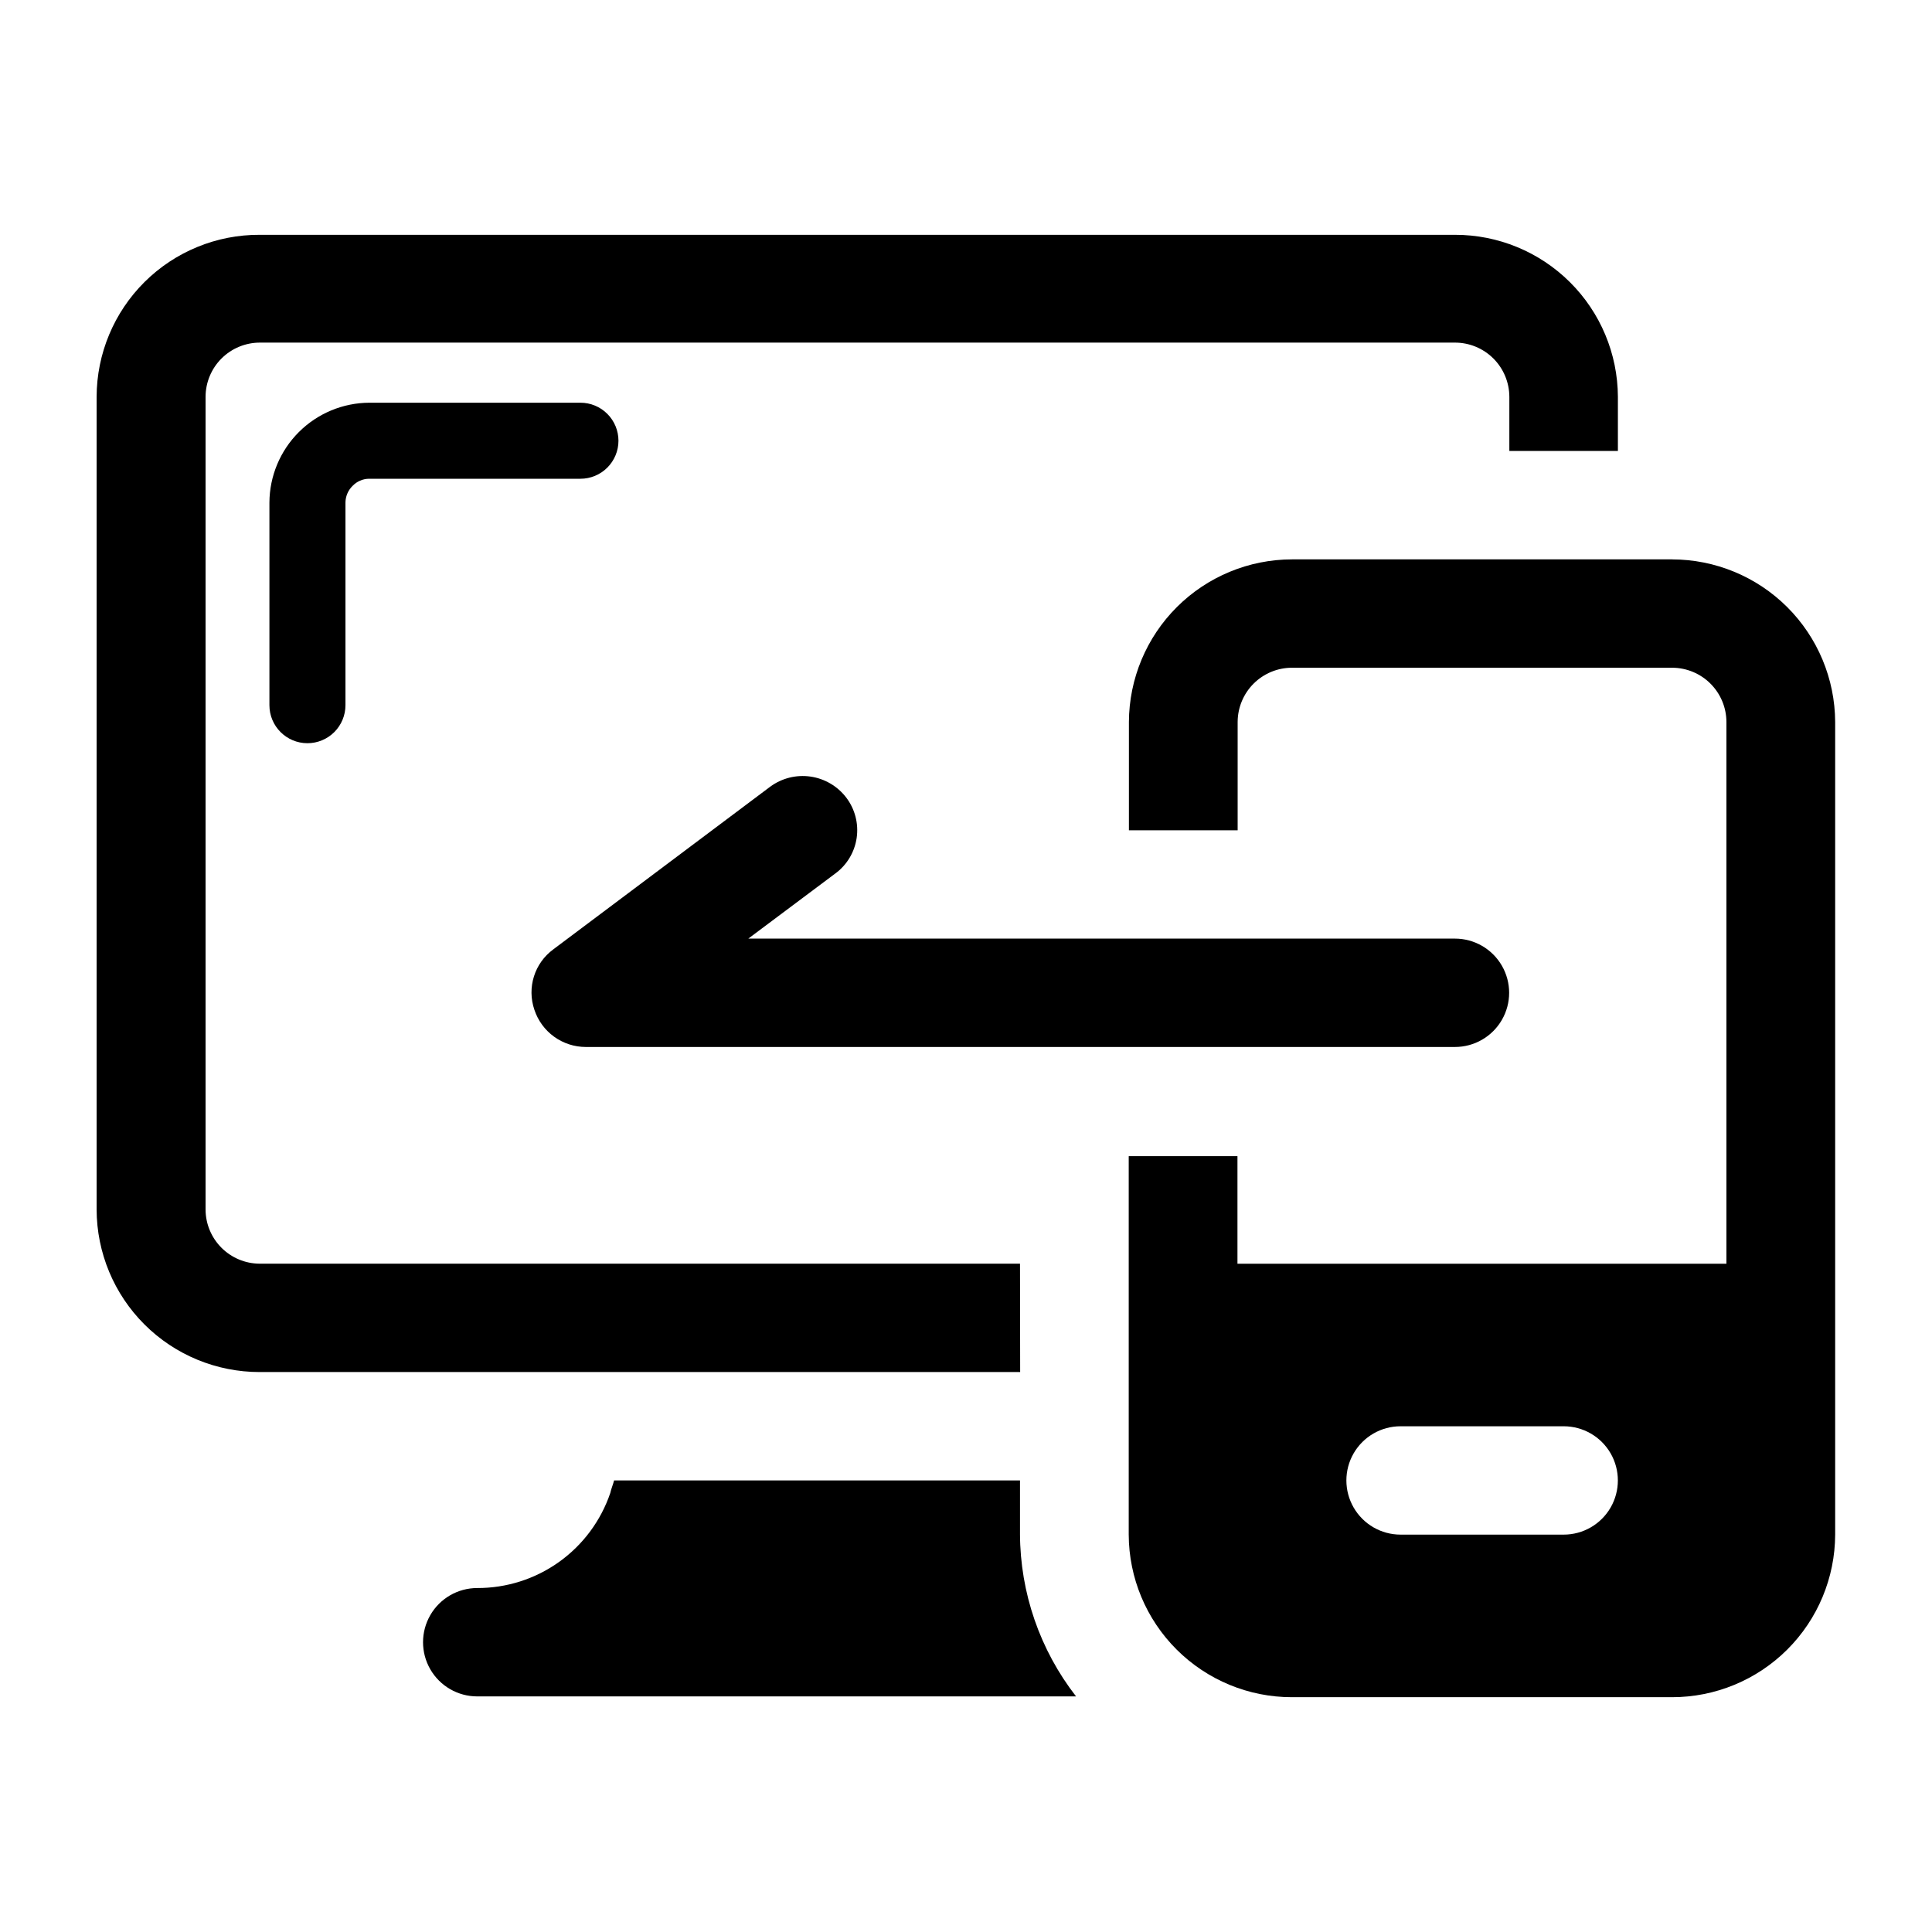
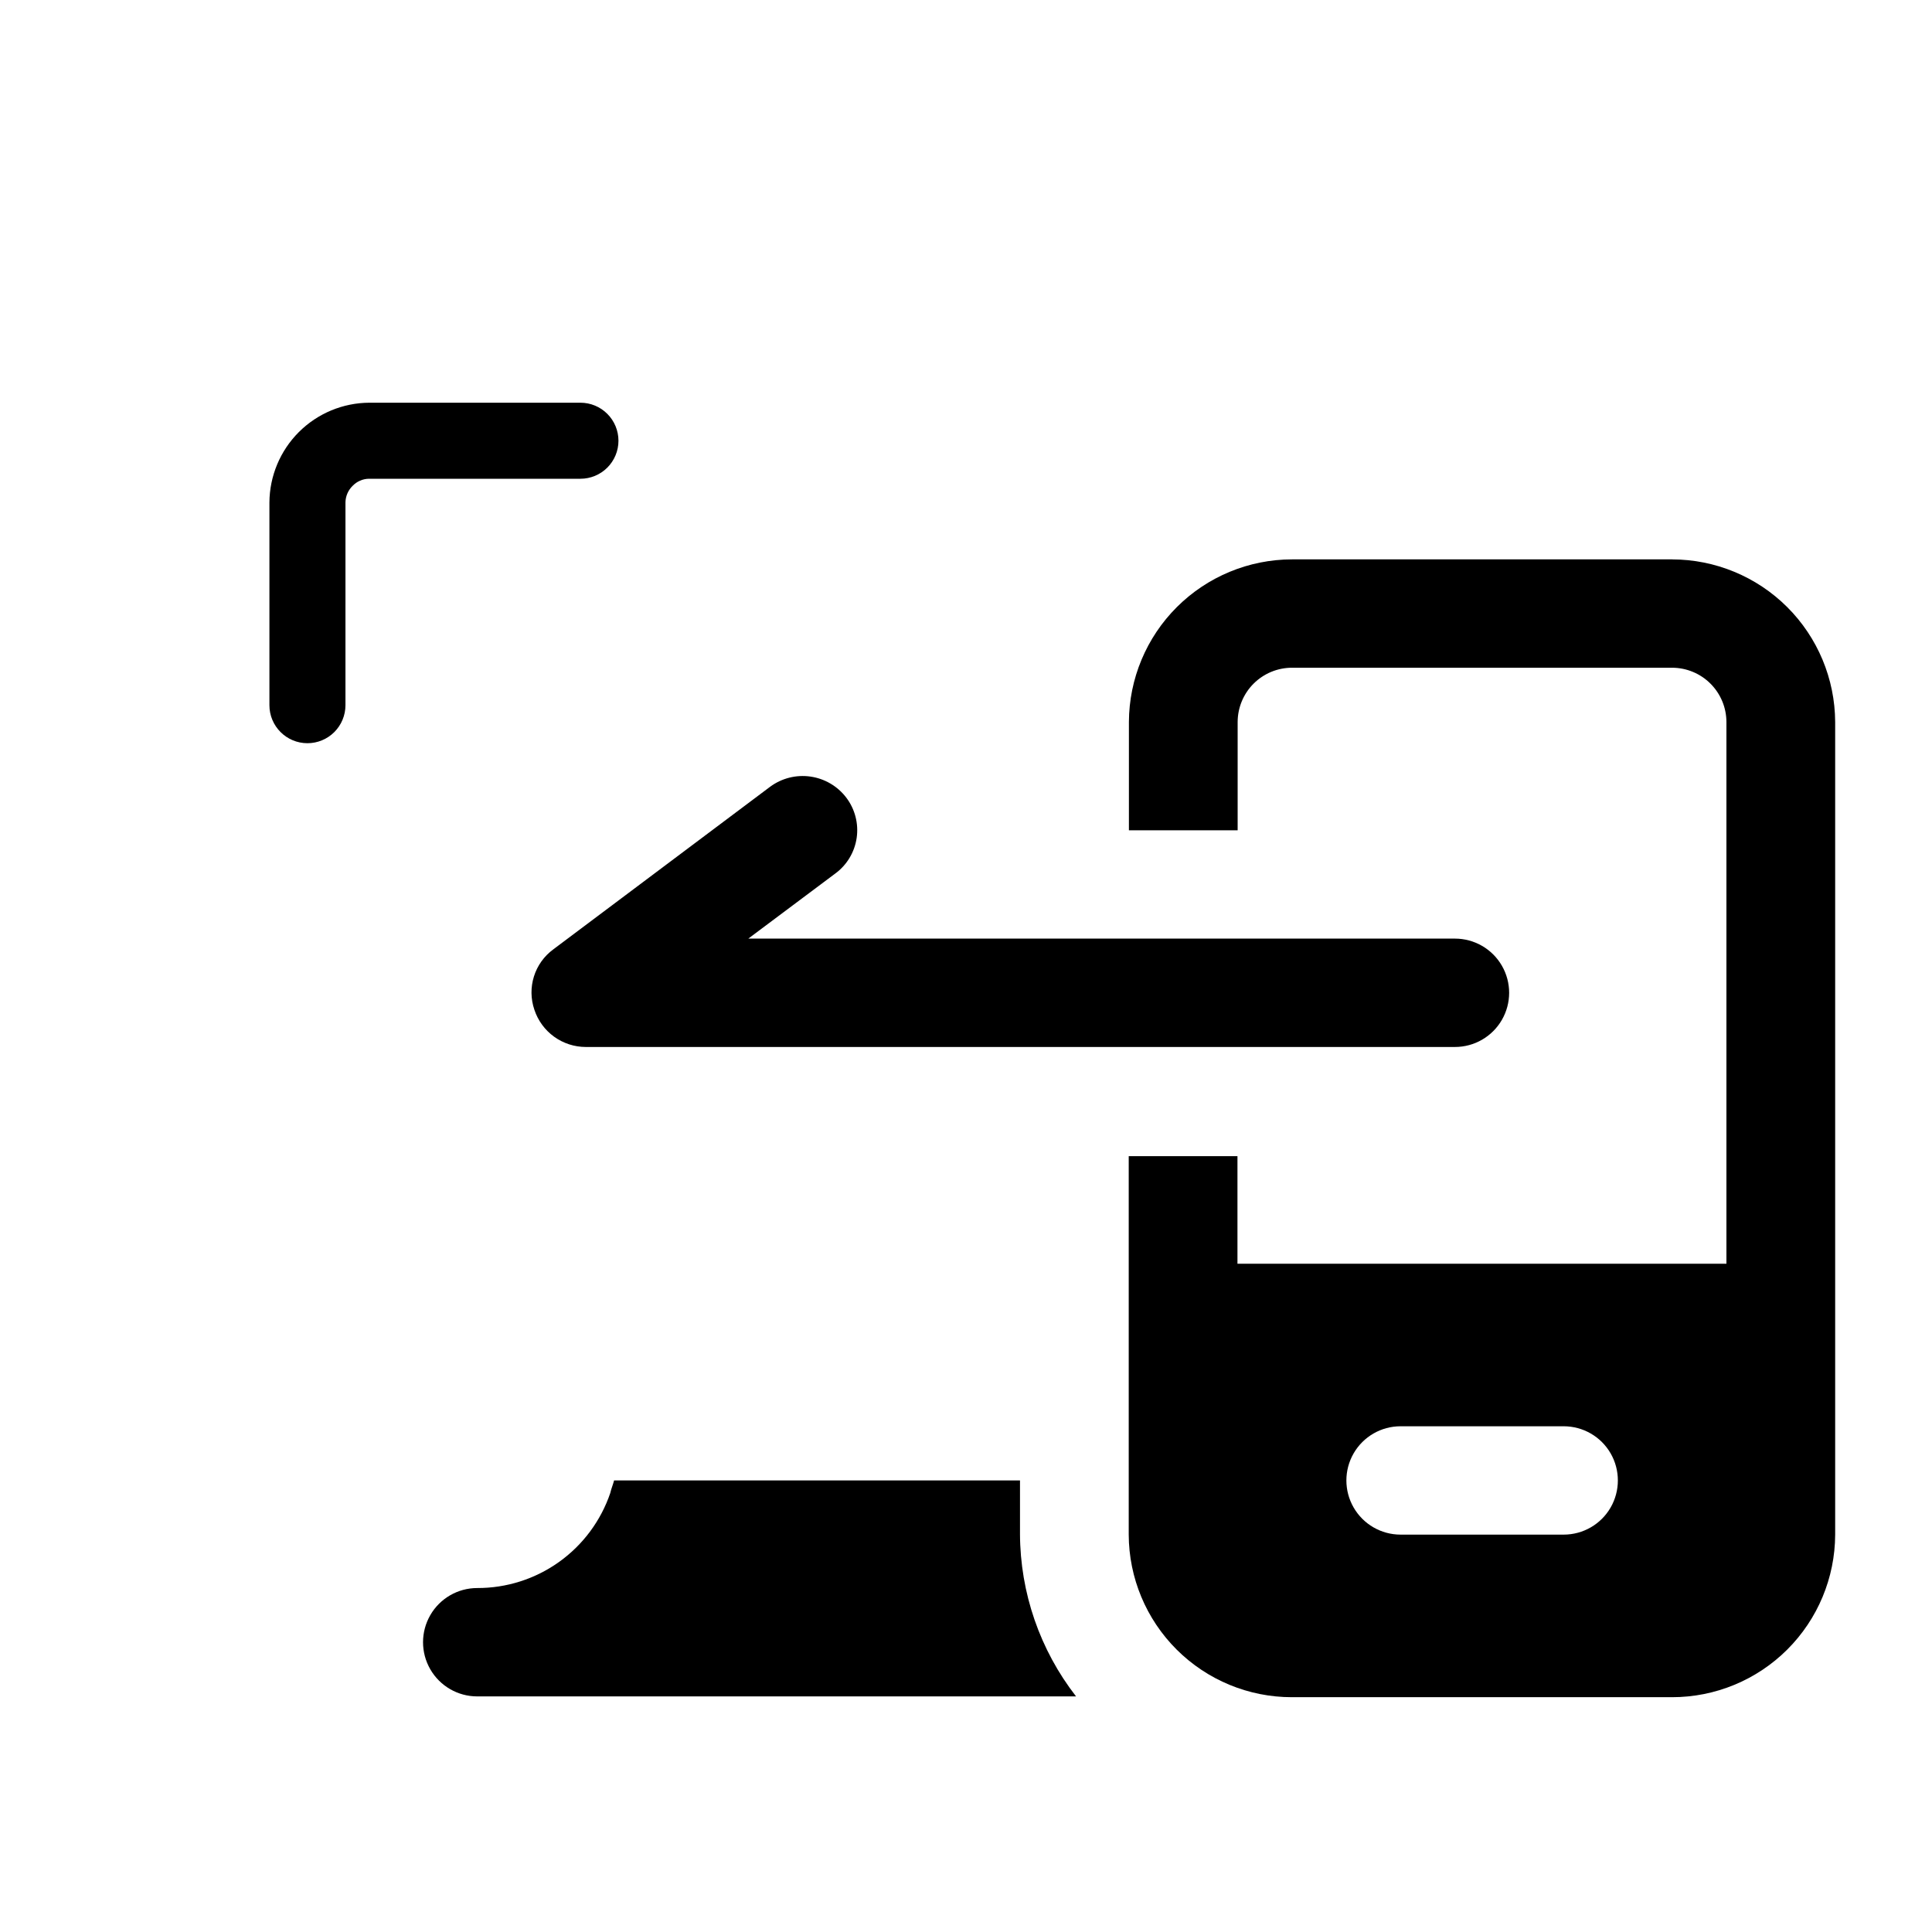
<svg xmlns="http://www.w3.org/2000/svg" fill="#000000" width="800px" height="800px" version="1.1" viewBox="144 144 512 512">
  <g>
    <path d="m299.24 421.46h230.34c5.129 0 9.871-2.738 12.434-7.18 2.566-4.441 2.566-9.914 0-14.359-2.562-4.441-7.305-7.18-12.434-7.18h-187.27l23.023-17.23c3.094-2.258 5.144-5.668 5.695-9.461 0.547-3.789-0.449-7.644-2.773-10.691-2.309-3.027-5.719-5.023-9.488-5.562-3.769-0.535-7.598 0.43-10.664 2.691l-57.434 43.074v0.004c-5.031 3.664-7.074 10.188-5.039 16.07 0.953 2.856 2.777 5.344 5.219 7.106 2.441 1.762 5.375 2.715 8.387 2.719z" />
    <path d="m414.31 550.69v-14.359h-107.57c-0.301 1.16-0.754 2.168-1.008 3.324v0.004c-2.5 7.359-7.246 13.754-13.574 18.273-6.328 4.519-13.914 6.938-21.691 6.914-5.129 0-9.871 2.738-12.434 7.18-2.566 4.445-2.566 9.918 0 14.359 2.562 4.441 7.305 7.18 12.434 7.18h158.7c-9.582-12.32-14.809-27.469-14.859-43.074z" />
-     <path d="m414.31 478.89h-201.53c-3.793-0.027-7.426-1.551-10.105-4.238-2.68-2.688-4.188-6.324-4.199-10.121v-215.38c0.012-3.812 1.535-7.465 4.234-10.156 2.703-2.691 6.359-4.199 10.172-4.199h316.7c3.812 0 7.469 1.508 10.172 4.199 2.699 2.691 4.223 6.344 4.238 10.156v14.359h28.766v-14.359c-0.051-11.41-4.625-22.336-12.719-30.379-8.094-8.047-19.047-12.559-30.457-12.543h-316.75c-11.426-0.055-22.406 4.441-30.516 12.492-8.109 8.055-12.684 19.004-12.711 30.43v215.38c0.027 11.445 4.594 22.406 12.699 30.484 8.105 8.078 19.086 12.605 30.527 12.594h201.52z" />
    <path d="m558.39 550.69h-43.227c-5.129 0-9.867-2.734-12.434-7.18-2.566-4.441-2.566-9.914 0-14.359 2.566-4.441 7.305-7.176 12.434-7.176h43.227c5.133 0 9.871 2.734 12.438 7.176 2.562 4.445 2.562 9.918 0 14.359-2.566 4.445-7.305 7.18-12.438 7.18zm28.766-258.45h-100.76 0.004c-11.434 0.012-22.398 4.551-30.5 12.621-8.098 8.07-12.676 19.02-12.727 30.453v28.719h28.816v-28.719c0.016-3.812 1.539-7.465 4.238-10.156 2.703-2.691 6.359-4.203 10.172-4.203h100.76c3.805 0.016 7.449 1.531 10.137 4.223 2.691 2.688 4.207 6.332 4.223 10.137v143.59h-129.58v-28.516h-28.816v100.31c0.039 11.438 4.613 22.395 12.715 30.469 8.102 8.074 19.074 12.609 30.512 12.605h100.76c11.438 0.004 22.41-4.531 30.512-12.605s12.676-19.031 12.715-30.469v-215.38c-0.055-11.434-4.629-22.383-12.727-30.453-8.102-8.07-19.066-12.609-30.5-12.621z" />
    <path d="m235.55 330.88c0 2.672-1.062 5.234-2.949 7.125-1.891 1.891-4.453 2.953-7.125 2.953-5.566 0-10.078-4.512-10.078-10.078v-53.707c0.039-7.008 2.848-13.723 7.809-18.676 4.965-4.953 11.68-7.746 18.691-7.773h55.922c2.676 0 5.238 1.062 7.125 2.953 1.891 1.891 2.953 4.453 2.953 7.125s-1.062 5.234-2.953 7.125c-1.887 1.887-4.449 2.949-7.125 2.949h-56.074c-1.617 0.027-3.156 0.699-4.281 1.863-1.18 1.141-1.867 2.695-1.914 4.336z" />
  </g>
</svg>